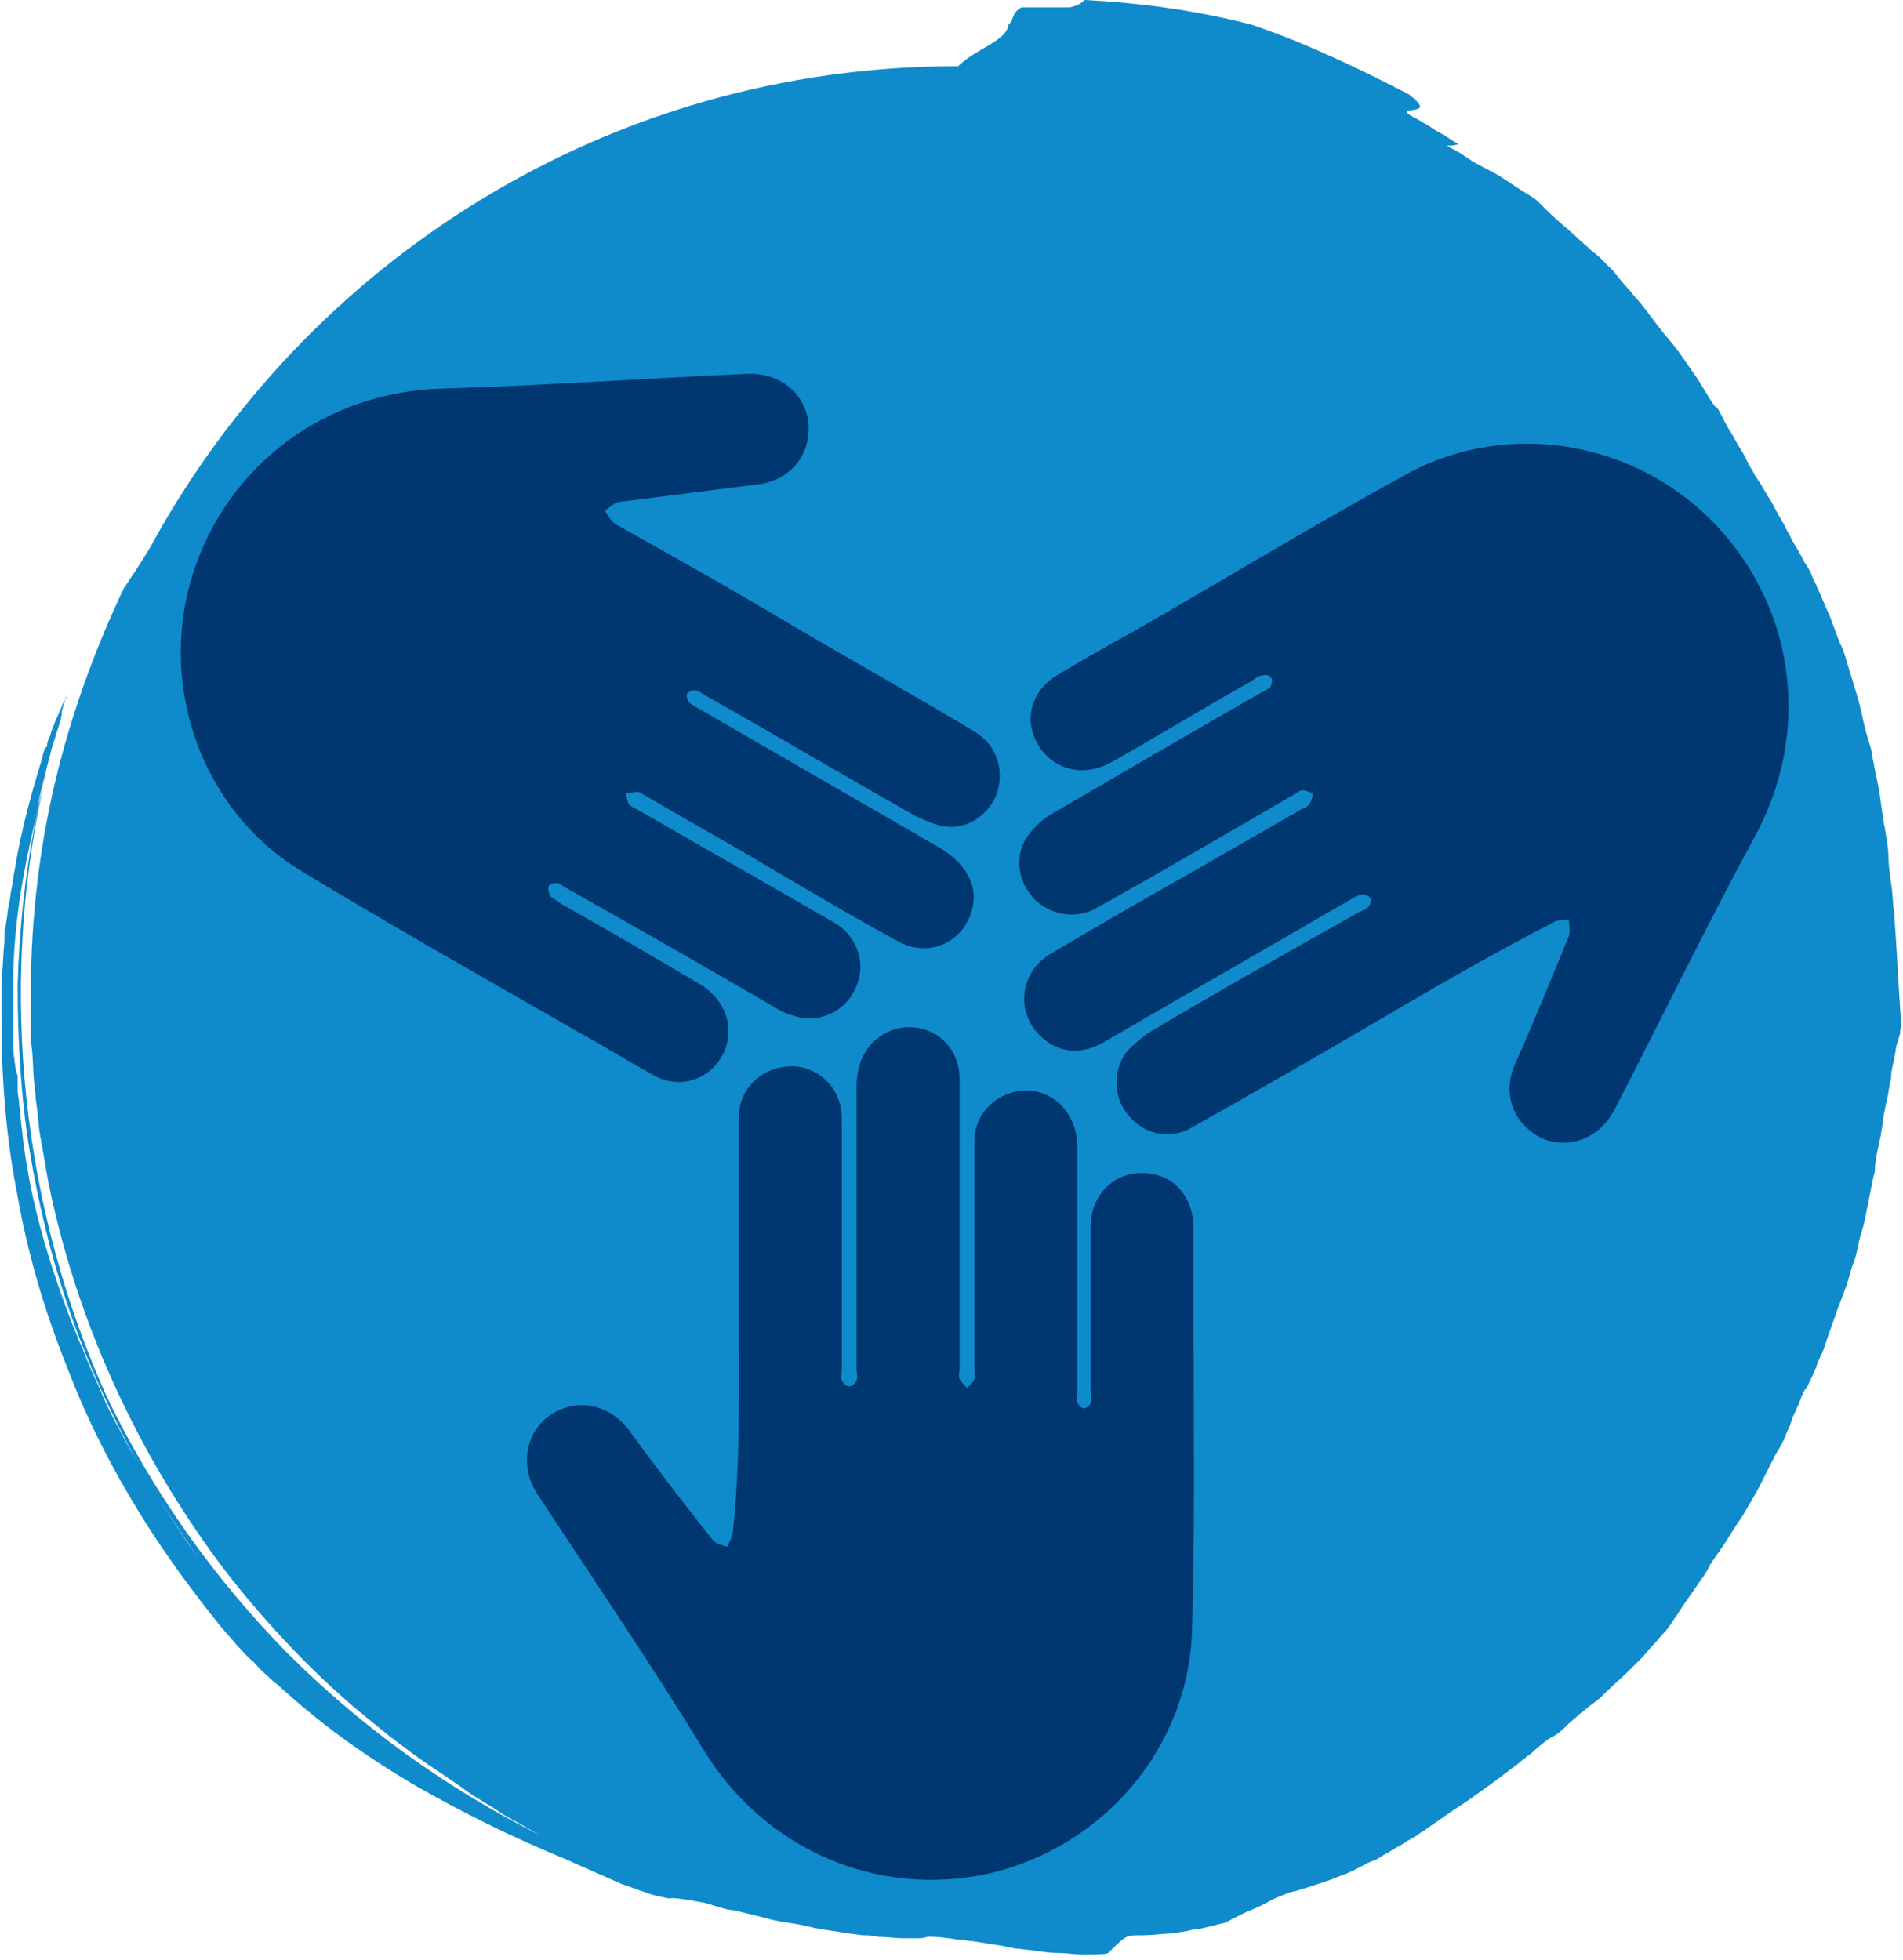
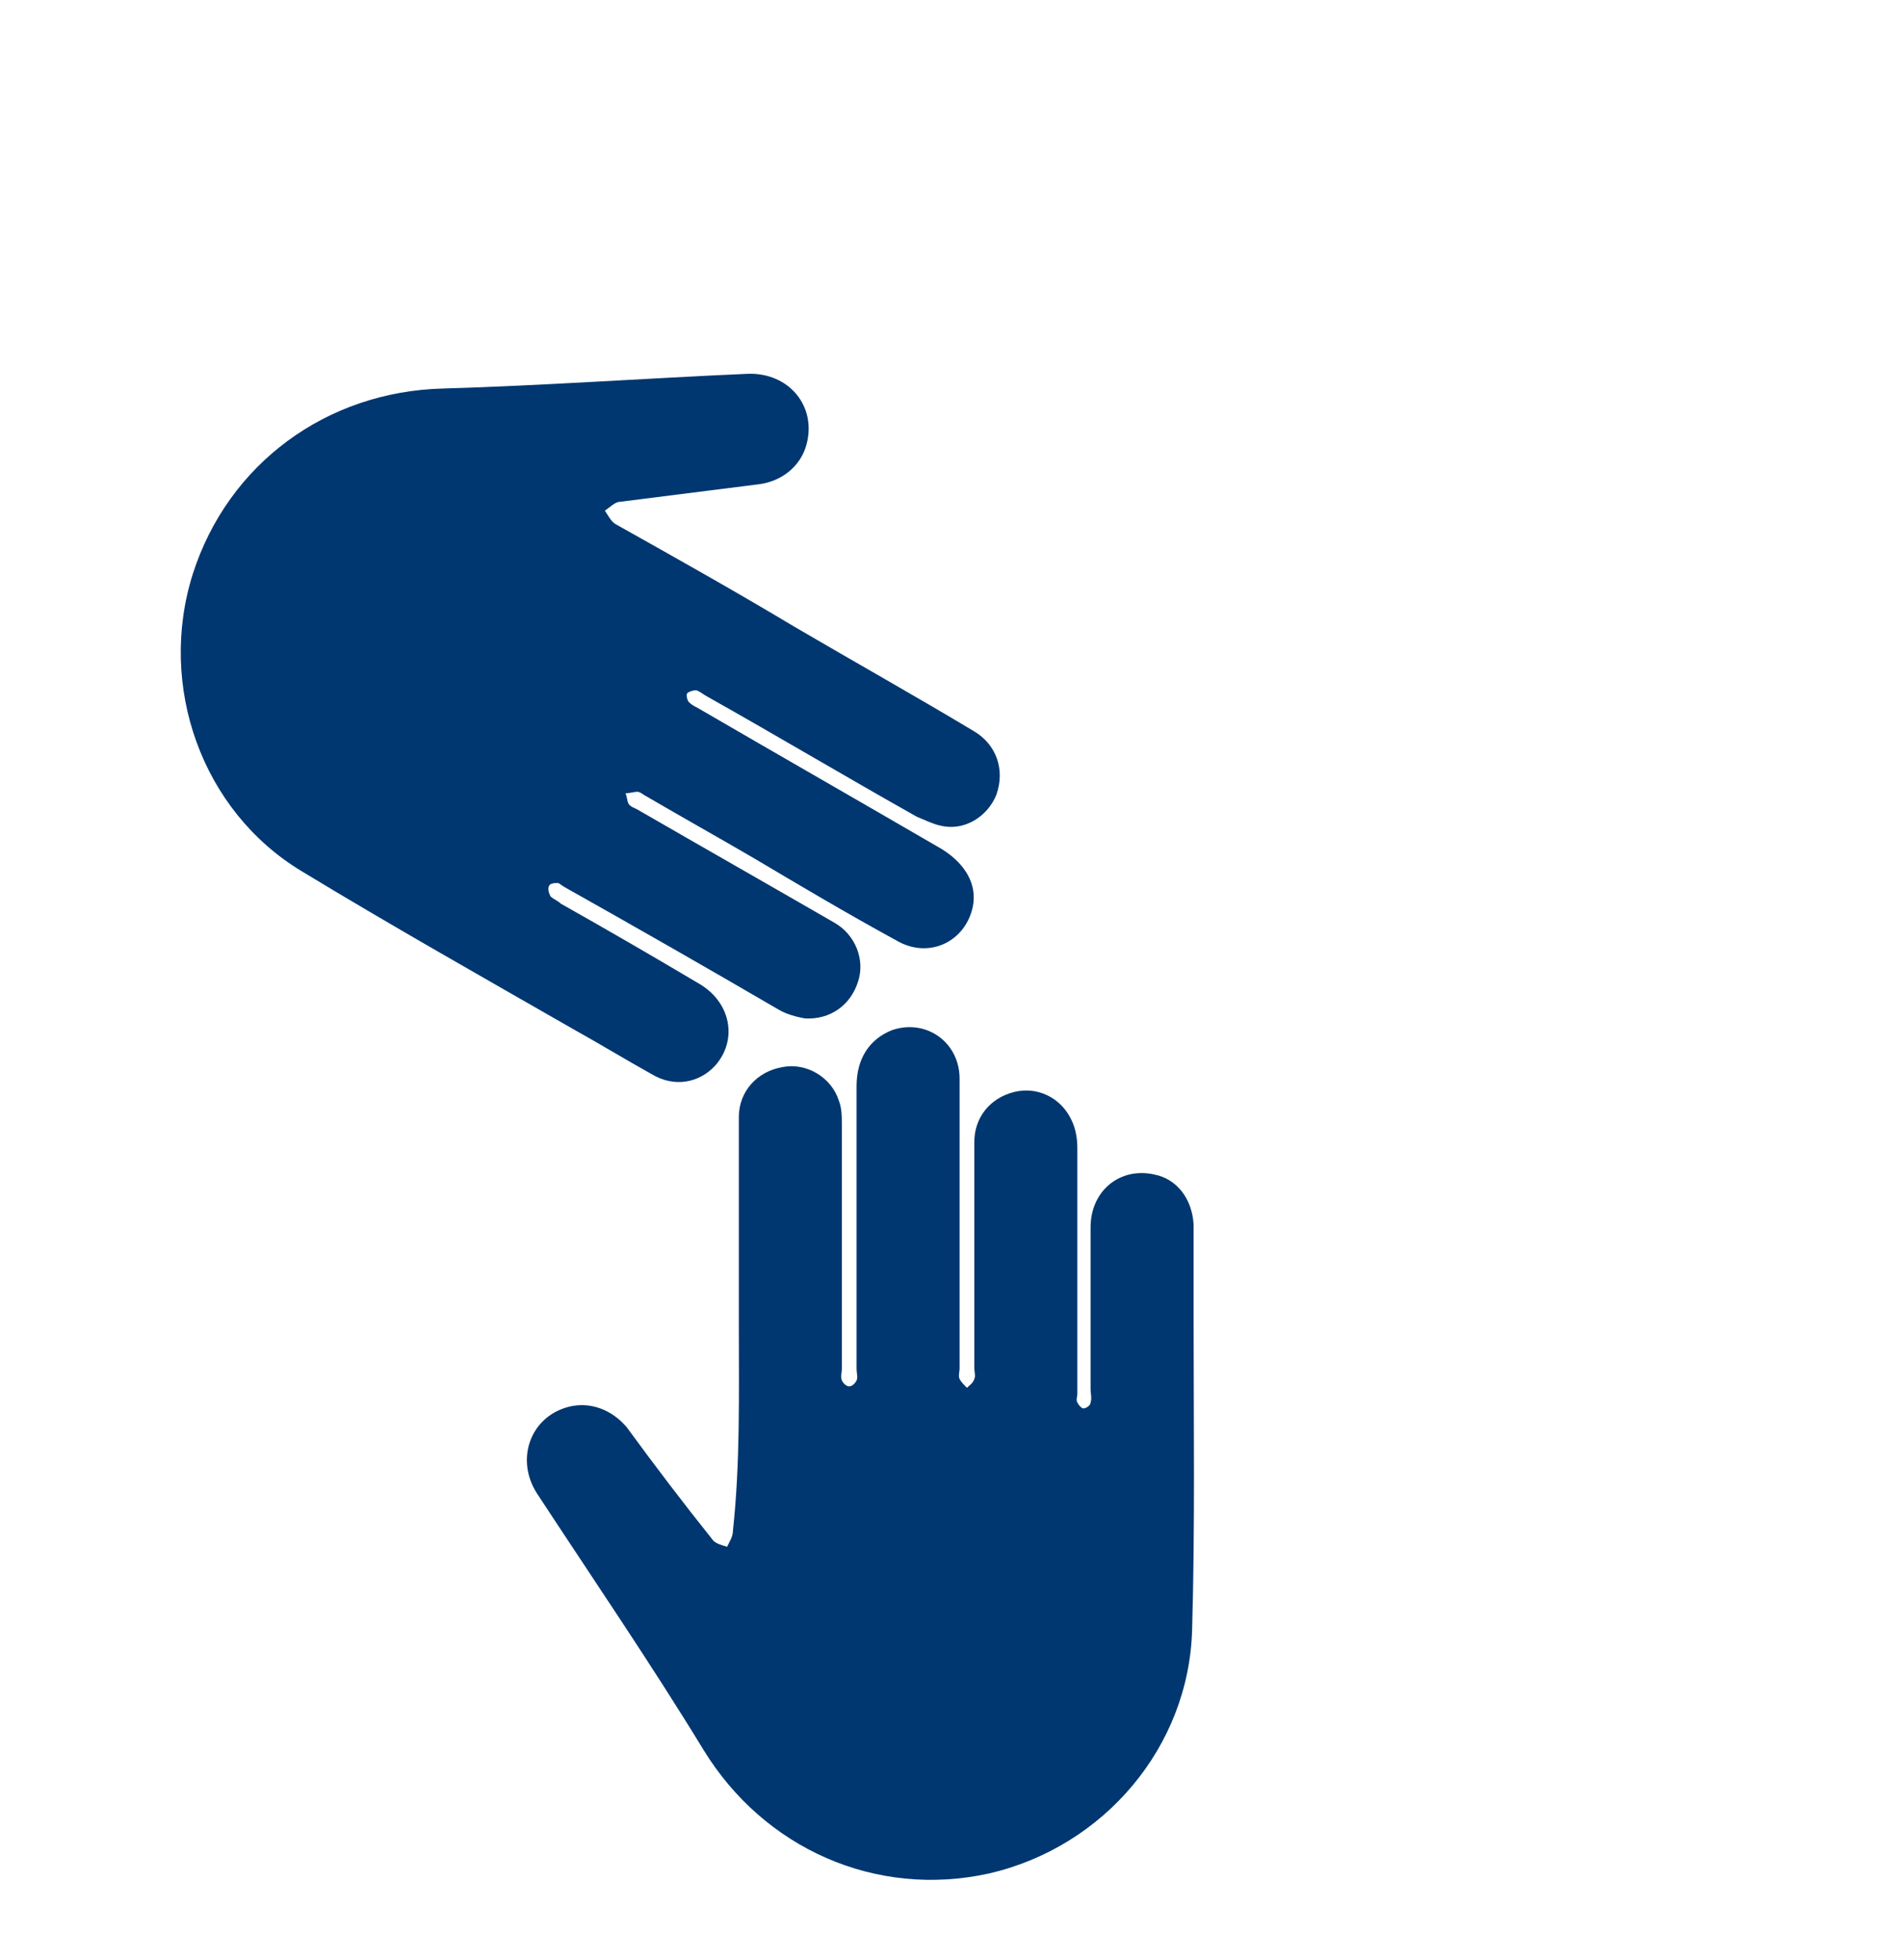
<svg xmlns="http://www.w3.org/2000/svg" id="Layer_1" viewBox="0 0 129.3 133.2">
  <style>.st1{fill:#003770}</style>
-   <path d="M72.7.5h-3.3c-.7.4-.5.9-.9 1.2 0 .7-1.2 1.3-2.2 1.9-.5.3-.9.6-1.2.9H65c-23.6 0-44.2 13.2-54.8 32.7-.6 1-1.2 1.9-1.8 2.8-1.8 3.8-3.3 7.8-4.4 12.1-1.2 4.7-1.8 9.4-1.9 14.2v4.4l.1.9.1 1.8c.1.6.1 1.2.2 1.8.1.6.1 1.2.2 1.8l.3 1.7c.1.6.2 1.2.3 1.7 1.9 9.3 5.9 18.1 11.6 25.8 2.1 2.8 5.7 7 10 10.5.5.4 1.1.9 1.6 1.3.3.2.5.4.8.6.3.2.5.4.8.6 1.1.8 2.2 1.5 3.2 2.2.5.4 1 .7 1.5 1 .5.3 1 .6 1.4.9.9.5 1.8 1 2.5 1.4-6.4-3.2-12.2-7.4-17.2-12.4-5-5.1-9.1-10.9-12.2-17.3C1.5 82.2-.1 67.4 2.9 53.6c-.2.7-.4 1.5-.5 2.2-.7 3.7-1.1 7.4-1.2 11.1 0 3.7.2 7.5.8 11.2.6 3.7 1.5 7.4 2.7 10.9 1.2 3.5 2.8 7 4.6 10.3 1.2 2.2 2.7 4.4 4.2 6.6-1.5-2.1-2.9-4.3-4.2-6.6-.4-.7-.8-1.4-1.2-2.2-.4-.7-.8-1.5-1.1-2.2-.3-.8-.7-1.5-1-2.3-.2-.4-.3-.8-.5-1.2-.2-.4-.3-.8-.5-1.2-1.2-3.1-2.3-6.4-3-10-.2-1.1-.4-2.3-.5-3.4-.1-.6-.1-1.2-.2-1.8 0-.3-.1-.6-.1-.9v-1C1 72.6 1 72 .9 71.4v-.9-.9-1.8-.9-.8c.1-3.7.7-7 1.5-10.4.1-.5.2-1.1.3-1.6l.4-1.6c.1-.5.3-1.1.4-1.6l.5-1.6c.1-.3.2-.6.2-1 .1-.3.2-.7.3-1v.1c-.1.2-.2.3-.3.6-.1.2-.2.5-.4.9-.1.3-.3.7-.4 1.1-.1.2-.2.4-.2.7-.1.1-.2.2-.2.3 0 .1-.1.2-.1.4-.6 2-1.4 4.6-1.9 7.7-.1.4-.1.8-.2 1.2-.1.4-.1.8-.2 1.2s-.1.8-.2 1.3c0 .2-.1.4-.1.6v.6c-.1.9-.1 1.8-.2 2.7V69.4c0 3.8.3 7.9 1.1 11.9.7 4 1.9 8 3.4 11.7 1.4 3.7 3.2 7.1 5 10 1.8 2.9 3.7 5.4 5.3 7.4.4.5.8.9 1.2 1.4.4.4.7.8 1.1 1.1.3.3.6.7.9.9.3.3.5.5.8.7 2.8 2.6 5.9 4.8 9.1 6.7 3.3 1.9 6.7 3.6 10.6 5.2 1.3.6 2.5 1.1 3.6 1.6.6.2 1.1.4 1.7.6.5.2 1.1.3 1.6.4.2-.1 1.3.1 2.4.3l1 .3c.3.1.7.2 1 .2.7.2 1.3.3 2 .5s1.3.3 2 .4c.7.1 1.3.3 2 .4.7.1 1.3.2 1.9.3.3 0 .6.1.9.1.3 0 .6 0 .9.1.6 0 1.2.1 1.8.1h.8c.3 0 .6 0 .8-.1.4 0 .8 0 1.4.1.3 0 .5.1.8.1.3 0 .6.1.9.1.6.1 1.3.2 1.9.3.2 0 .3.1.5.1l.5.1c.3 0 .7.1 1 .1.7.1 1.3.2 1.9.2.6 0 1.1.1 1.6.1 1 0 1.6 0 1.8-.1 1.1-1.1 1.2-1.2 2-1.2.4 0 .9 0 1.8-.1.4 0 1-.1 1.6-.2.3-.1.7-.1 1.1-.2l1.2-.3c.2 0 .5-.2.9-.4s.8-.4 1.3-.6c.5-.2 1-.5 1.4-.7.5-.2.9-.4 1.4-.5.7-.2 1.3-.4 1.9-.6.3-.1.6-.2.8-.3.3-.1.5-.2.8-.3.5-.2 1-.5 1.4-.7.2-.1.5-.2.7-.3.2-.1.4-.3.7-.4.4-.3.9-.5 1.3-.8.2-.1.5-.3.7-.4.2-.2.5-.3.7-.5.5-.3 1-.7 1.6-1.1l.9-.6c.3-.2.6-.4 1-.7 1-.7 1.9-1.4 2.7-2 .2-.2.4-.3.6-.5.2-.1.4-.3.6-.5.4-.3.7-.6 1.1-.8s.7-.5 1-.8c.3-.3.6-.5.9-.8.3-.2.6-.5.9-.7s.6-.5.8-.7c.5-.5 1.1-1 1.6-1.5l.4-.4.4-.4c.3-.3.5-.6.8-.9.3-.3.5-.6.8-.9.3-.3.5-.7.8-1.1.5-.8 1.1-1.6 1.7-2.5.1-.1.3-.4.5-.8s.6-.9 1-1.5.8-1.3 1.3-2c.4-.7.9-1.5 1.3-2.3l.6-1.2c.2-.4.4-.8.6-1.1.2-.4.4-.7.5-1.1.2-.3.3-.7.4-1 .3-.6.5-1.1.6-1.4.1-.2.1-.3.2-.4 0-.1.1-.1.1-.1.3-.6.6-1.2.8-1.8.1-.3.3-.6.4-.9l.3-.9c.2-.6.4-1.1.6-1.7.1-.3.2-.5.3-.8.1-.3.2-.5.3-.8.2-.5.3-1.1.5-1.6s.3-1 .4-1.5c.1-.5.3-1 .4-1.5l.3-1.5.3-1.5c.1-.2.1-.5.1-.7 0-.2.1-.5.1-.7.1-.5.2-1 .3-1.4 0-.2.1-.5.1-.7l.1-.7c.1-.5.2-1 .3-1.4 0-.2.1-.5.1-.7.1-.2.1-.5.1-.7l.3-1.5c0-.3.1-.5.2-.8 0-.1.1-.3.1-.4 0-.1 0-.3.1-.4-.2-2.4-.3-5-.5-7.7-.1-.7-.1-1.4-.2-2-.1-.7-.2-1.4-.2-2.1 0-.3-.1-.7-.1-1-.1-.3-.1-.7-.2-1l-.3-2.1c-.1-.7-.3-1.4-.4-2.1-.1-.3-.1-.7-.2-1l-.3-1c-.2-.7-.3-1.4-.5-2.1-.2-.7-.4-1.4-.6-2-.1-.3-.2-.7-.3-1-.1-.3-.2-.7-.4-1-.2-.6-.5-1.3-.7-1.9-.3-.6-.5-1.2-.8-1.8-.1-.3-.3-.6-.4-.9-.1-.3-.3-.6-.5-.9-.3-.6-.6-1.1-.9-1.6-.1-.3-.3-.5-.4-.8-.1-.2-.3-.5-.4-.7-.3-.5-.5-1-.8-1.4-.3-.5-.5-.9-.8-1.3-.2-.4-.5-.8-.7-1.3-.2-.4-.5-.8-.7-1.2-.2-.4-.5-.8-.7-1.2l-.3-.6c-.1-.2-.2-.4-.4-.5-.5-.7-.9-1.5-1.4-2.2-.5-.7-1-1.5-1.6-2.2-.6-.7-1.2-1.5-1.8-2.3-.3-.4-.7-.8-1-1.2-.4-.4-.7-.8-1.1-1.3l-.7-.7c-.2-.2-.4-.4-.7-.6-.4-.4-.8-.7-1.2-1.1-.8-.7-1.4-1.2-2-1.8l-.5-.5c-.2-.2-.4-.3-.7-.5-.5-.3-1.1-.7-1.7-1.1-.6-.4-1.3-.7-2-1.1l-.9-.6c-.3-.2-.6-.3-.9-.5.3 0 .5 0 .8-.1-.4-.2-.9-.6-1.5-.9-.3-.2-.6-.4-.8-.5-.3-.2-.5-.3-.7-.4-.8-.4-.5-.5-.2-.5.5-.1 1.1-.1-.2-1.1-3.3-1.7-6.8-3.4-10.6-4.7C81.3.7 77.5.2 73.7 0c-.2.2-.5.4-1 .5z" fill="#0f8bcc" />
  <path class="st1" d="M50.2 90V75.9c0-1.7 1.2-3.1 3-3.4 1.6-.3 3.3.7 3.8 2.3.2.5.2 1.1.2 1.7V93c0 .3-.1.5 0 .8.1.2.3.4.5.4s.4-.2.5-.4c.1-.2 0-.5 0-.8V73.8c0-1.9.9-3.2 2.4-3.8 2.3-.8 4.6.8 4.6 3.3V93c0 .2-.1.5 0 .7.1.2.3.4.5.6.2-.2.4-.3.5-.6.1-.2 0-.5 0-.7V77.6c0-1.7 1.1-3 2.7-3.4 1.6-.4 3.2.4 3.9 1.9.3.6.4 1.3.4 1.9v16.7c0 .2-.1.4 0 .6.1.2.3.4.4.4.2 0 .5-.2.5-.4.1-.3 0-.6 0-.9v-11c0-2.5 2-4.1 4.3-3.6 1.6.3 2.6 1.7 2.7 3.4v6.3c0 7.1.1 14.2-.1 21.2-.2 8-6 14.8-13.8 16.6-7.7 1.7-15.3-1.7-19.4-8.4-3.6-5.9-7.5-11.6-11.3-17.4-1.5-2.3-.5-5.2 2.1-5.9 1.5-.4 3 .2 4 1.4 1.9 2.6 3.8 5.1 5.8 7.6.2.3.7.4 1 .5.2-.4.4-.7.4-1.1.5-4.6.4-9.3.4-14z" id="CckaQv.tif" />
  <path class="st1" d="M54 42.6c4.1 2.4 8.2 4.7 12.2 7.1 1.5.9 2.1 2.6 1.5 4.3-.6 1.5-2.2 2.5-3.8 2.1-.5-.1-1.1-.4-1.6-.6-4.8-2.7-9.5-5.5-14.3-8.2-.2-.1-.4-.3-.7-.4-.2 0-.5.1-.6.2-.1.1 0 .5.1.6.2.2.4.3.6.4 5.5 3.2 11.1 6.4 16.6 9.6 1.6 1 2.4 2.4 2.1 3.9-.5 2.4-3 3.6-5.2 2.3-3.3-1.8-6.5-3.7-9.7-5.6-2.4-1.4-4.9-2.8-7.3-4.2-.2-.1-.4-.3-.6-.3-.2 0-.5.1-.8.1.1.2.1.5.2.7.1.2.4.3.6.4 4.5 2.6 8.9 5.1 13.4 7.7 1.4.8 2.1 2.5 1.6 4-.5 1.6-1.9 2.6-3.6 2.5-.6-.1-1.3-.3-1.8-.6-4.8-2.8-9.7-5.6-14.5-8.3-.2-.1-.4-.3-.5-.3-.2 0-.5 0-.6.2-.1.2 0 .5.1.7.2.2.5.3.7.5 3.2 1.8 6.3 3.6 9.5 5.5 2.1 1.3 2.5 3.8 1 5.5-1.1 1.2-2.8 1.5-4.3.6-1.8-1-3.6-2.1-5.4-3.1-6.1-3.5-12.3-7-18.4-10.7-6.8-4.1-9.8-12.6-7.4-20.2 2.4-7.5 9.1-12.4 17-12.6 6.9-.2 13.8-.7 20.7-1 2.8-.1 4.7 2.2 4 4.8-.4 1.5-1.7 2.5-3.2 2.7-3.2.4-6.3.8-9.5 1.2-.3 0-.7.4-1 .6.2.3.4.7.7.9 4.1 2.3 8.2 4.6 12.2 7z" id="CckaQv.tif_4_" />
-   <path class="st1" d="M93.2 69.6c-4.1 2.4-8.1 4.7-12.2 7-1.5.9-3.3.5-4.4-.9-1-1.2-1-3.2.1-4.4.4-.4.9-.8 1.3-1.1 4.7-2.8 9.5-5.5 14.3-8.2.2-.1.5-.2.7-.4.1-.1.2-.5.1-.6-.1-.1-.4-.3-.6-.2-.2 0-.5.2-.7.3-5.5 3.2-11.1 6.4-16.6 9.6-1.6 1-3.2.9-4.4-.2-1.8-1.6-1.6-4.4.6-5.7 3.2-1.9 6.5-3.8 9.7-5.6 2.4-1.4 4.9-2.8 7.3-4.2.2-.1.5-.2.6-.4.1-.2.2-.5.2-.7-.3-.1-.5-.2-.7-.2-.2 0-.4.2-.6.3-4.5 2.6-8.9 5.2-13.4 7.7-1.4.8-3.2.5-4.3-.7-1.1-1.2-1.3-3-.3-4.3.4-.5.9-1 1.4-1.3 4.8-2.8 9.6-5.6 14.5-8.4.2-.1.4-.2.5-.3.1-.2.2-.5.1-.6-.1-.2-.4-.3-.6-.2-.3 0-.5.2-.8.4-3.2 1.8-6.3 3.7-9.5 5.5-2.2 1.2-4.5.3-5.3-1.9-.5-1.5.1-3.1 1.6-4 1.8-1.1 3.6-2.1 5.4-3.1 6.1-3.5 12.2-7.2 18.4-10.6 7-3.8 15.8-2.2 21.2 3.7 5.3 5.8 6.2 14.1 2.4 21-3.3 6.1-6.3 12.3-9.5 18.5-1.3 2.5-4.3 3-6.1 1.1-1.1-1.1-1.3-2.7-.7-4.1 1.3-2.9 2.5-5.9 3.7-8.8.1-.3 0-.8 0-1.1-.4 0-.8 0-1.1.2-4.1 2.1-8.2 4.5-12.3 6.9z" id="CckaQv.tif_2_" />
</svg>